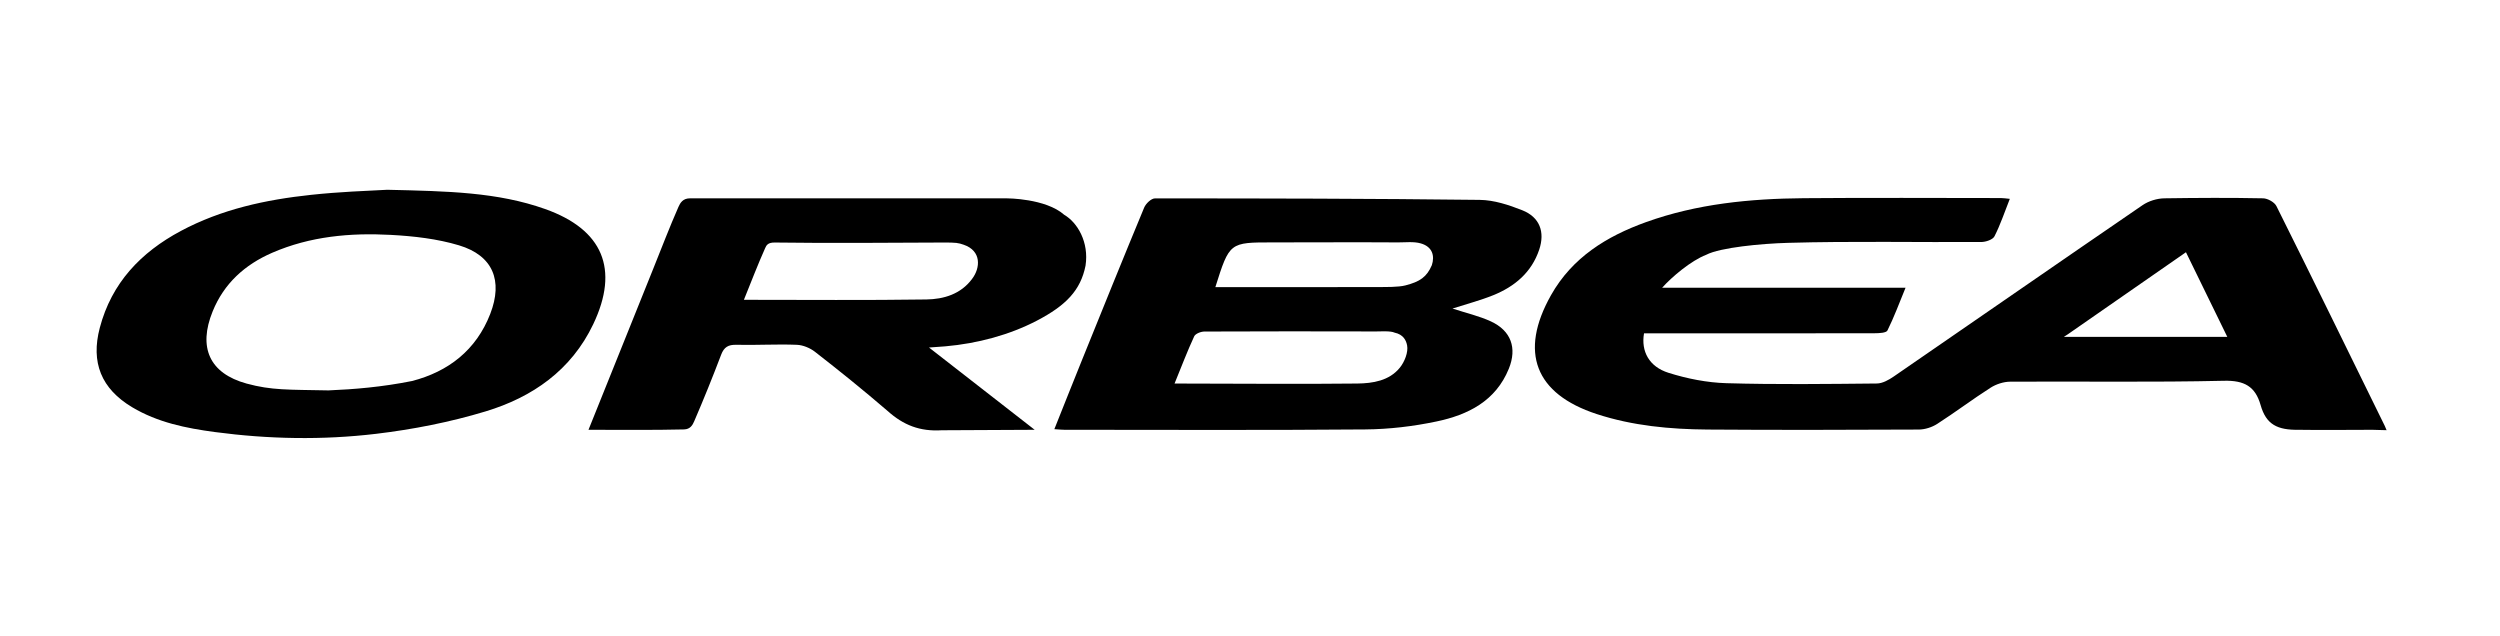
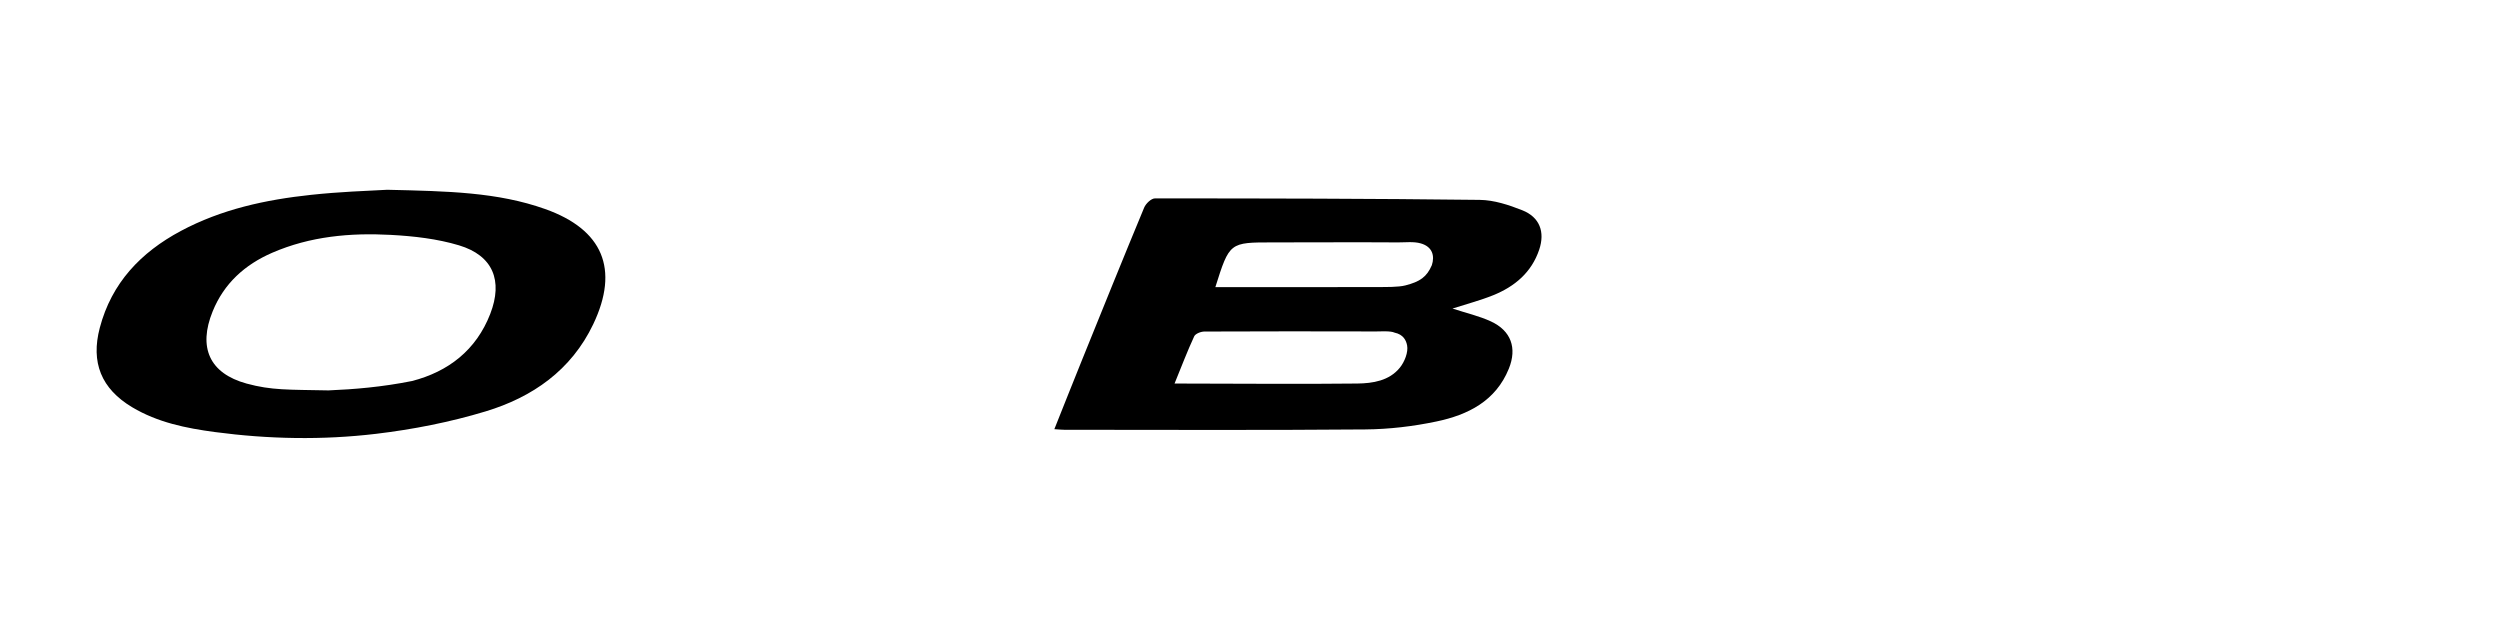
<svg xmlns="http://www.w3.org/2000/svg" version="1.1" id="Capa_1" x="0px" y="0px" width="595.279px" height="151.493px" viewBox="0 0 595.279 151.493" enable-background="new 0 0 595.279 151.493" xml:space="preserve">
  <g>
-     <path fill-rule="evenodd" clip-rule="evenodd" d="M568.274,102.431c-1.193,0-2.415-0.09-3.374-0.09c-5.821,0-11.909,0.09-17.45,0   c-5.209,0.09-7.857-1.258-9.177-5.895c-1.27-4.458-3.89-5.891-8.744-5.779c-16.952,0.394-33.919,0.114-50.879,0.216   c-1.574,0.01-3.343,0.588-4.678,1.44c-4.307,2.754-8.397,5.845-12.697,8.611c-1.25,0.804-2.92,1.341-4.401,1.348   c-16.759,0.075-33.521,0.126-50.279,0c-8.938-0.068-17.838-0.892-26.394-3.688c-14.702-4.809-18.516-14.761-10.896-28.295   c5.058-8.982,13.242-14.031,22.62-17.404c12.133-4.367,24.787-5.59,37.559-5.702c15.656-0.136,31.312-0.039,46.971-0.034   c0.583,0,1.166,0.102,2.105,0.189c-1.238,3.128-2.234,6.137-3.658,8.927c-0.407,0.796-2.058,1.345-3.141,1.353   c-15.355,0.085-30.719-0.236-46.062,0.198c-6.323,0.178-16.11,1.105-19.422,2.837c-3.689,1.431-8.234,5.316-10.507,7.852   c19.432,0,38.328,0,57.961,0c-1.528,3.718-2.747,7.032-4.309,10.178c-0.288,0.578-1.96,0.653-2.993,0.655   c-17.263,0.039-34.524,0.026-51.787,0.026c-1.082,0-2.164,0-3.182,0c-0.74,4.253,1.186,7.937,5.826,9.396   c4.43,1.394,9.165,2.338,13.794,2.472c11.934,0.348,23.883,0.189,35.824,0.073c1.353-0.015,2.84-0.853,4.021-1.666   c19.753-13.582,39.448-27.25,59.23-40.789c1.452-0.996,3.462-1.615,5.229-1.639c7.945-0.114,15.656-0.158,23.482,0   c1.097,0.021,2.709,0.915,3.178,1.855c8.593,17.215,17.048,34.501,25.523,51.775C567.735,101.193,567.908,101.499,568.274,102.431z    M530.344,80.21c-3.345-6.849-6.473-13.252-9.842-20.151c-9.644,6.656-18.833,13.123-28.137,19.547   c-0.31,0.226-0.715,0.432-0.932,0.604C503.775,80.21,517.217,80.21,530.344,80.21z" />
    <path fill-rule="evenodd" clip-rule="evenodd" d="M345.856,73.471c3.286,1.073,6.346,1.769,9.131,3.053   c4.823,2.225,6.28,6.341,4.284,11.264c-3.133,7.727-9.756,11.006-17.225,12.571c-5.55,1.166-11.301,1.849-16.969,1.895   c-23.883,0.204-47.768,0.09-71.652,0.083c-0.684,0-1.367-0.08-2.375-0.144c2.26-5.656,4.424-11.127,6.632-16.579   c4.886-12.074,9.761-24.153,14.756-36.182c0.395-0.952,1.683-2.188,2.556-2.188c25.788-0.005,51.576,0.042,77.361,0.352   c3.397,0.042,6.916,1.2,10.128,2.475c4.141,1.644,5.434,5.16,4.021,9.371c-1.827,5.439-5.842,8.791-10.962,10.86   C352.511,71.526,349.319,72.354,345.856,73.471z M279.674,91.323c14.856,0,29.189,0.17,43.52,0   c3.674-0.043,7.605-0.653,10.13-3.778c1.132-1.401,2.039-3.689,1.723-5.316c-0.228-1.178-0.883-2.581-2.979-3.023   c-0.947-0.454-3.283-0.281-4.374-0.284c-13.639-0.033-27.277-0.046-40.917,0.02c-0.836,0.005-2.132,0.506-2.425,1.142   C282.725,83.6,281.343,87.231,279.674,91.323z M289.39,68.367c1.415,0,2.479,0,3.543,0c11.742,0,23.483,0.02,35.225-0.017   c1.798-0.008,4.796,0.038,6.456-0.384c3.537-0.903,5.118-2.033,6.322-4.818c0.727-2.205,0.163-4.398-2.635-5.194   c-1.709-0.486-3.637-0.224-5.42-0.235c-9.936-0.066-19.871,0-29.808,0C292.766,57.718,292.766,57.686,289.39,68.367z" />
-     <path fill-rule="evenodd" clip-rule="evenodd" d="M140.125,102.341c5.277-13.126,10.352-25.742,15.423-38.358   c1.979-4.922,3.873-9.884,6.009-14.738c0.404-0.918,1.05-2.016,2.692-2.016c25.169,0,50.399,0.015,75.503,0   c0,0,9.223-0.012,13.662,3.925c3.138,1.831,5.923,6.498,5.065,12.105c-1.174,5.86-4.637,9.474-11.604,13.104   c-6.49,3.38-14.069,5.428-21.789,6.105l-3.879,0.281c8.146,6.343,16.294,12.687,25.162,19.591l-22.128,0.111   c-5.188,0.32-9.127-1.202-12.941-4.639c-5.943-5.104-11.401-9.49-17.254-14.049c-1.153-0.898-2.84-1.603-4.309-1.66   c-4.806-0.194-9.626,0.116-14.438,0c-1.878-0.047-2.897,0.546-3.583,2.351c-2.025,5.333-4.161,10.627-6.422,15.865   c-0.371,0.862-0.915,1.896-2.427,1.933C155.455,102.431,148.04,102.341,140.125,102.341z M177.132,71.388   c14.857,0,29.16,0.131,43.458-0.083c4.113-0.061,8.184-1.258,10.863-4.881c2.017-2.623,2.289-6.69-1.977-8.146   c-1.32-0.452-1.728-0.544-5.042-0.529c-13.319,0.059-26.641,0.177-39.958,0c-1.643-0.021-1.984,0.66-2.283,1.328   C180.449,62.978,178.918,66.973,177.132,71.388z" />
    <path fill-rule="evenodd" clip-rule="evenodd" d="M92.203,45.187c14.417,0.335,26.255,0.556,37.599,4.585   c13.742,4.881,17.711,14.284,11.457,27.42c-5.228,10.977-14.492,17.396-25.643,20.769c-8.463,2.56-17.285,4.291-26.072,5.338   c-12.752,1.52-25.608,1.274-38.381-0.423c-6.868-0.916-13.632-2.288-19.689-5.906c-7.368-4.403-9.894-10.656-7.713-18.925   c2.821-10.693,9.776-17.954,19.273-23.037c9.697-5.19,20.258-7.463,31.058-8.614C80.961,45.661,87.085,45.461,92.203,45.187z    M78.223,92.958c6.102-0.255,12.716-0.799,19.881-2.234c8.626-2.222,15.284-7.339,18.634-15.996   c3.058-7.905,0.652-13.882-7.452-16.314c-5.195-1.56-10.773-2.188-16.221-2.484c-9.657-0.525-19.23,0.337-28.26,4.26   c-6.503,2.826-11.475,7.3-14.177,13.971c-3.465,8.546-0.8,14.727,8.095,17.174C64.674,92.958,68.66,92.768,78.223,92.958z" />
  </g>
</svg>